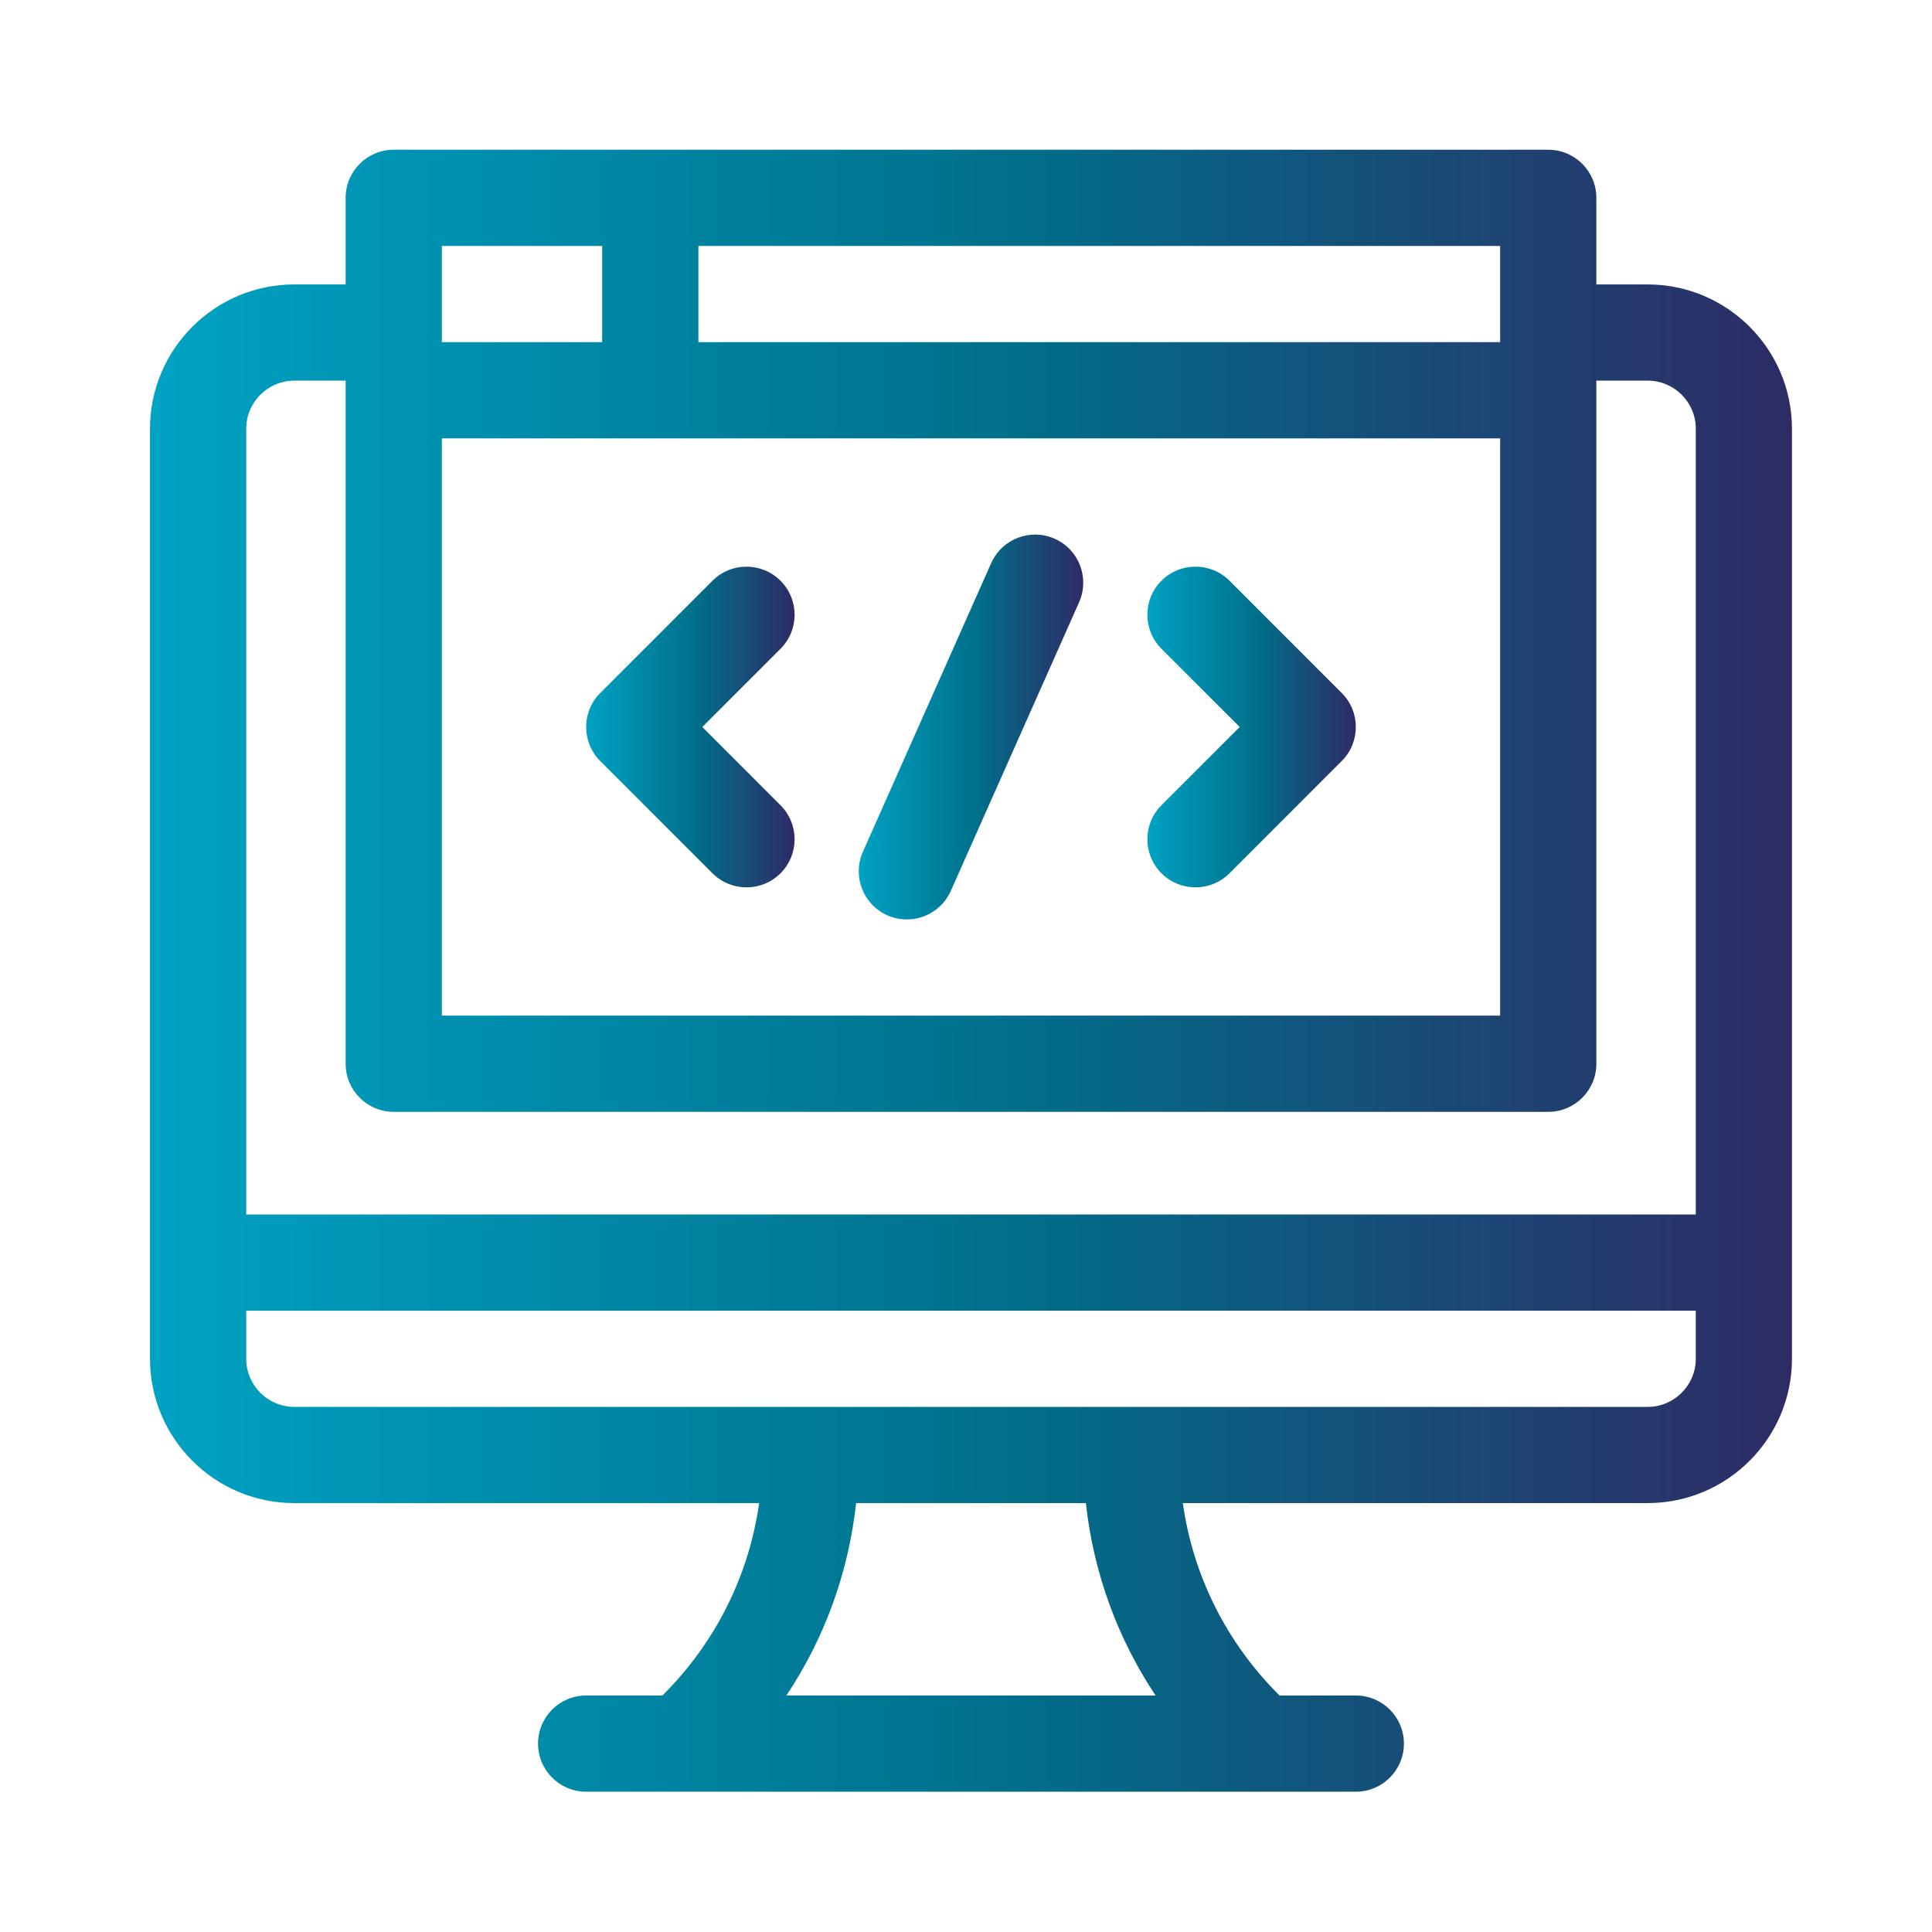
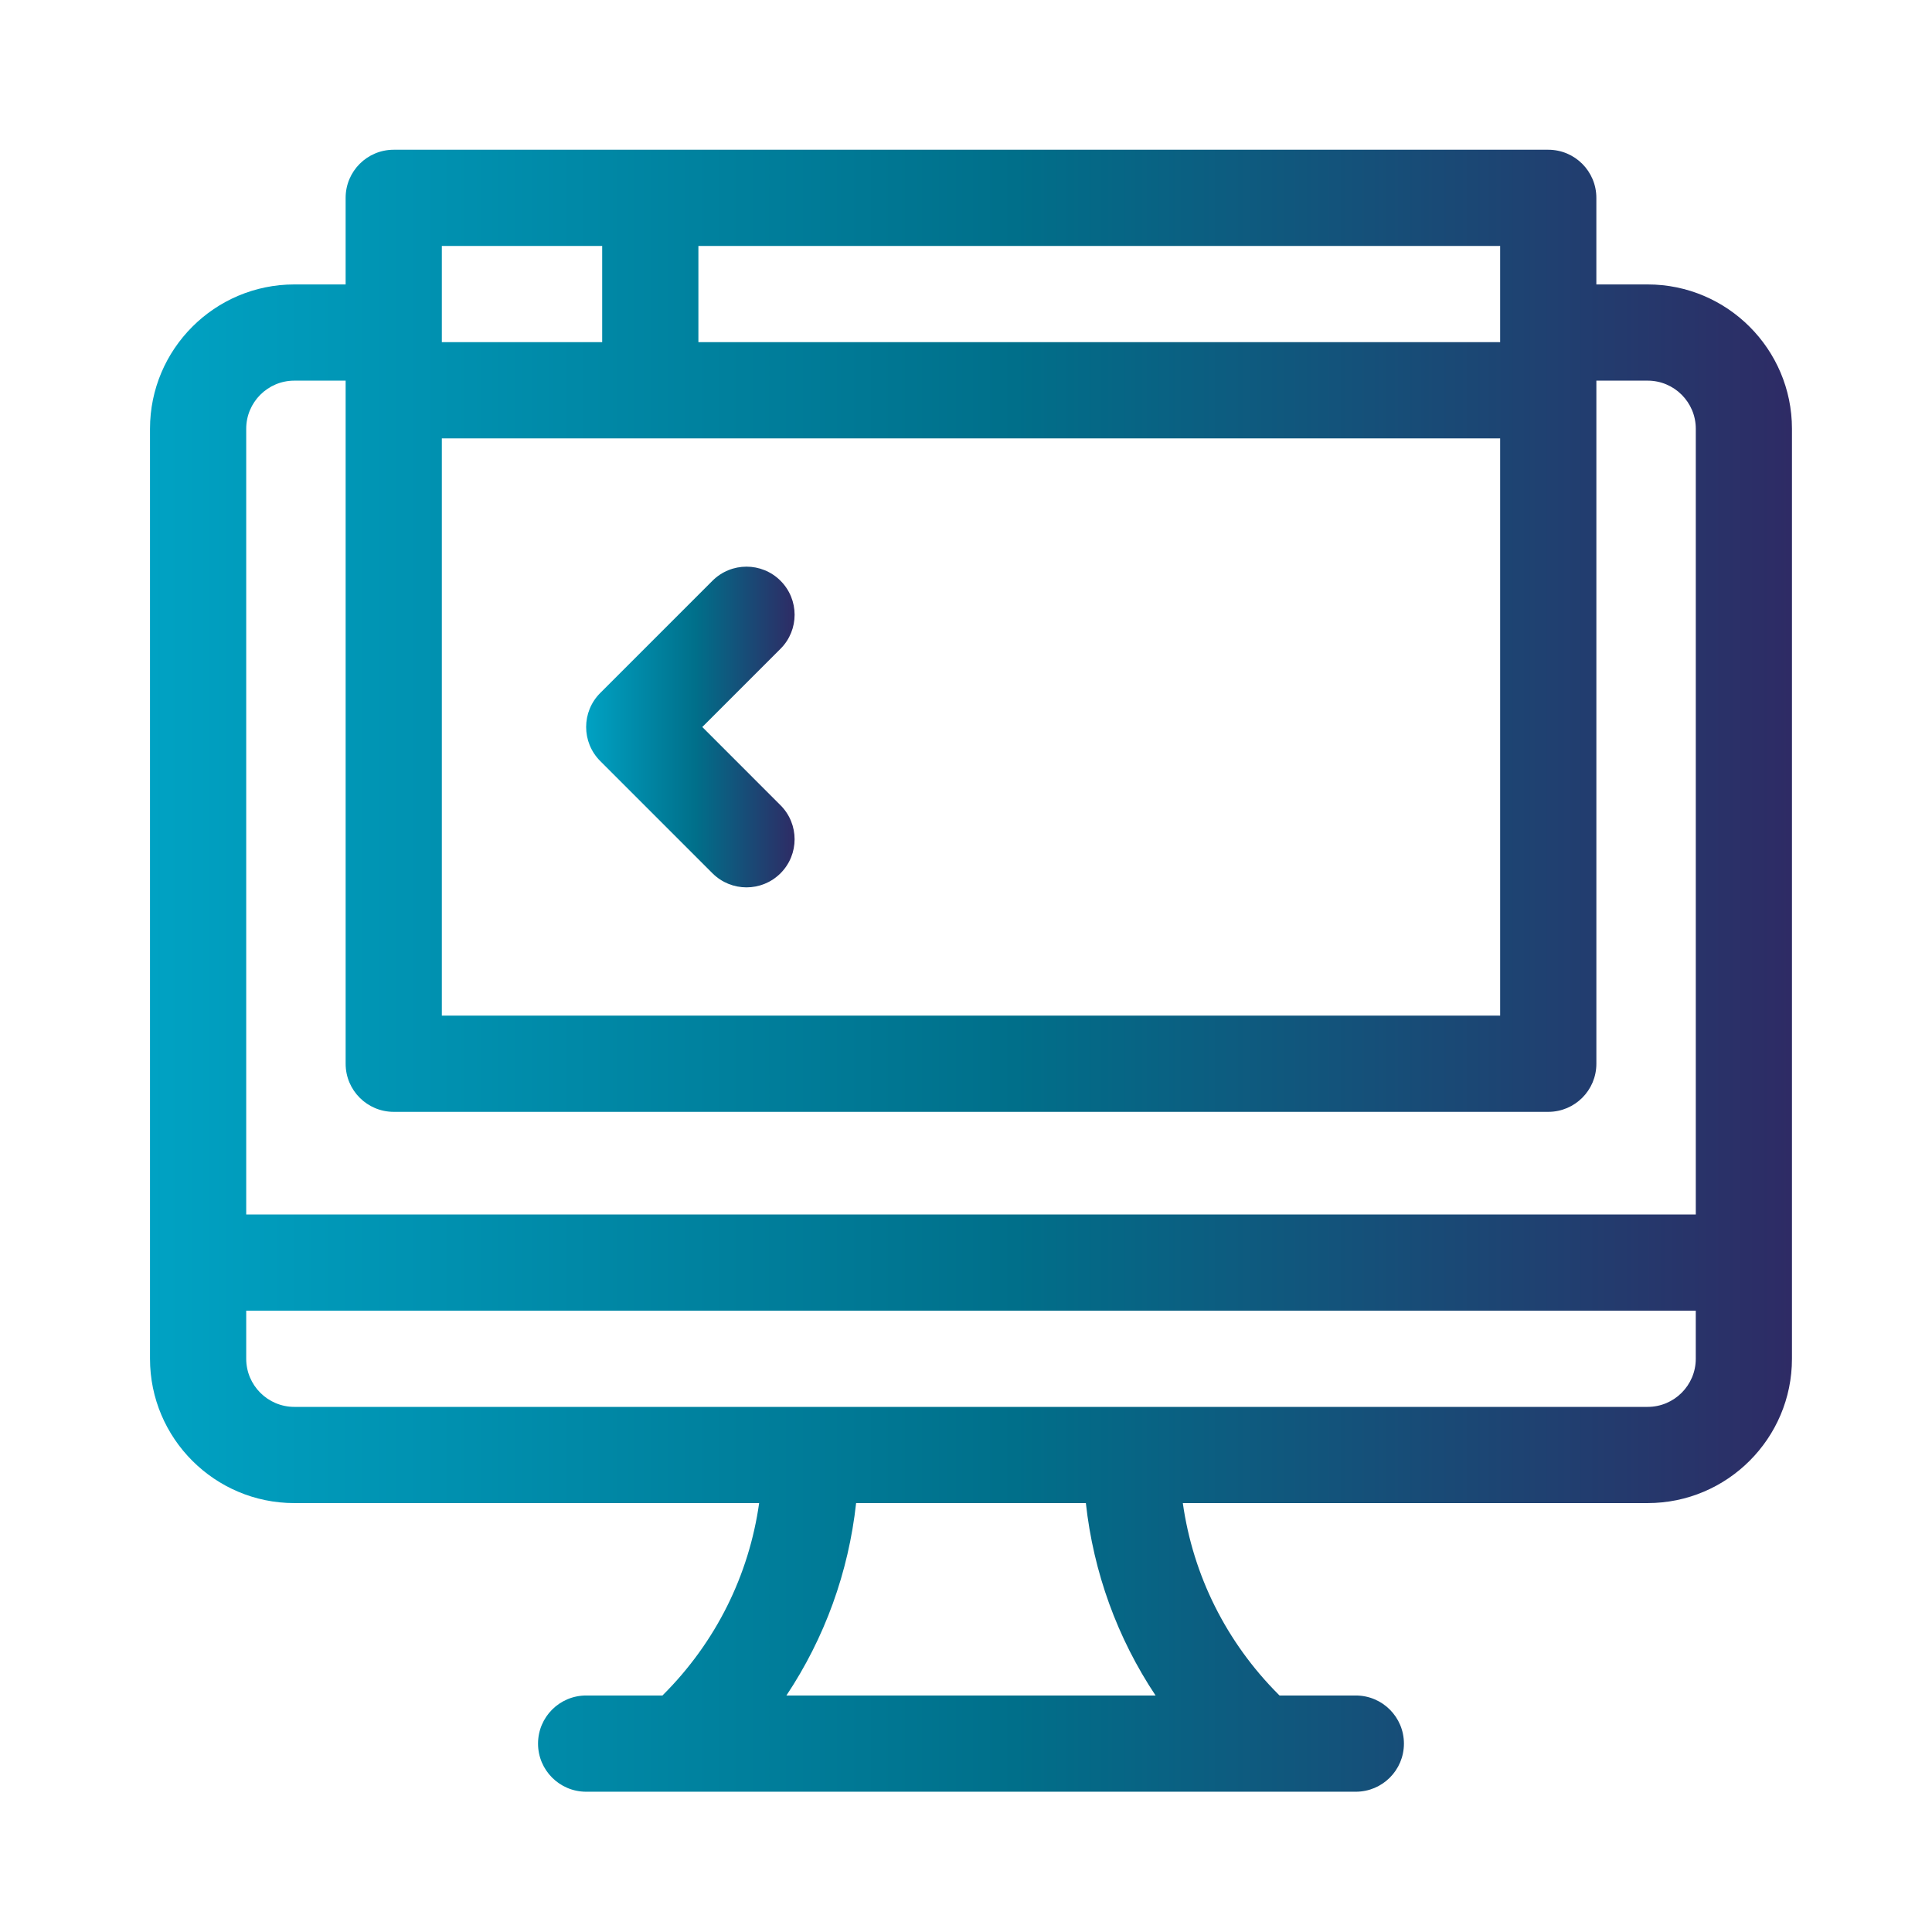
<svg xmlns="http://www.w3.org/2000/svg" xmlns:xlink="http://www.w3.org/1999/xlink" id="a" viewBox="0 0 200 200">
  <defs>
    <style>.f{fill:url(#e);}.g{fill:url(#d);}.h{fill:url(#c);}.i{fill:url(#b);}</style>
    <linearGradient id="b" x1="15.528" y1="100.49" x2="185.506" y2="100.49" gradientTransform="matrix(1, 0, 0, 1, 0, 0)" gradientUnits="userSpaceOnUse">
      <stop offset="0" stop-color="#00a2c3" />
      <stop offset=".527" stop-color="#006f8a" />
      <stop offset="1" stop-color="#2e2b65" />
    </linearGradient>
    <linearGradient id="c" x1="60.678" y1="75.259" x2="82.258" y2="75.259" xlink:href="#b" />
    <linearGradient id="d" x1="118.776" y1="75.259" x2="140.355" y2="75.259" xlink:href="#b" />
    <linearGradient id="e" x1="88.896" y1="75.259" x2="112.138" y2="75.259" xlink:href="#b" />
  </defs>
  <path class="i" d="M170.566,29.445h-5.312v-8.964c0-2.751-2.229-4.98-4.98-4.98H40.759c-2.751,0-4.98,2.229-4.98,4.98v8.964h-5.312c-8.237,0-14.939,6.702-14.939,14.939v96.276c0,8.237,6.702,14.939,14.939,14.939h48.119c-1.057,7.485-4.489,14.396-9.929,19.836l-.083,.083h-7.897c-2.751,0-4.98,2.229-4.98,4.98s2.229,4.98,4.98,4.98h79.677c2.751,0,4.98-2.229,4.98-4.98s-2.229-4.98-4.98-4.98h-7.897l-.083-.083c-5.44-5.44-8.872-12.351-9.929-19.836h48.119c8.237,0,14.939-6.702,14.939-14.939V44.384c0-8.237-6.702-14.939-14.939-14.939h0Zm-98.268-3.984h82.997v9.96H72.298v-9.96Zm-26.559,0h16.599v9.96h-16.599v-9.96Zm0,19.919h109.556v59.758H45.739V45.38Zm35.668,130.139c3.965-5.955,6.434-12.751,7.217-19.919h23.785c.783,7.169,3.253,13.964,7.217,19.919h-38.22Zm94.139-34.859c0,2.746-2.234,4.98-4.98,4.98H30.468c-2.746,0-4.98-2.234-4.98-4.98v-4.98H175.546v4.98Zm0-14.939H25.488V44.384c0-2.746,2.234-4.98,4.98-4.98h5.312V110.118c0,2.751,2.229,4.98,4.98,4.98h119.516c2.751,0,4.98-2.229,4.98-4.98V39.404h5.312c2.746,0,4.98,2.234,4.98,4.98V125.721Zm0,0" />
  <path class="h" d="M80.798,60.119c-1.944-1.945-5.097-1.945-7.043,0l-11.62,11.62c-1.944,1.944-1.944,5.097,0,7.043l11.62,11.62c1.945,1.944,5.099,1.944,7.043,0,1.945-1.945,1.945-5.099,0-7.043l-8.097-8.099,8.099-8.099c1.944-1.944,1.944-5.097-.002-7.041h0Zm0,0" />
-   <path class="g" d="M127.276,60.117c-1.944-1.944-5.097-1.944-7.043,0-1.944,1.945-1.944,5.099,0,7.043l8.099,8.099-8.099,8.099c-1.944,1.944-1.944,5.097,0,7.043,1.945,1.944,5.099,1.944,7.043,0l11.62-11.62c1.945-1.945,1.945-5.099,0-7.043l-11.62-11.621Zm0,0" />
-   <path class="f" d="M109.18,55.769c-2.514-1.117-5.457,.015-6.574,2.528l-13.279,29.879c-1.117,2.514,.015,5.457,2.528,6.574,2.514,1.117,5.457-.015,6.574-2.528l13.279-29.879c1.117-2.514-.015-5.457-2.528-6.574h0Zm0,0" />
</svg>